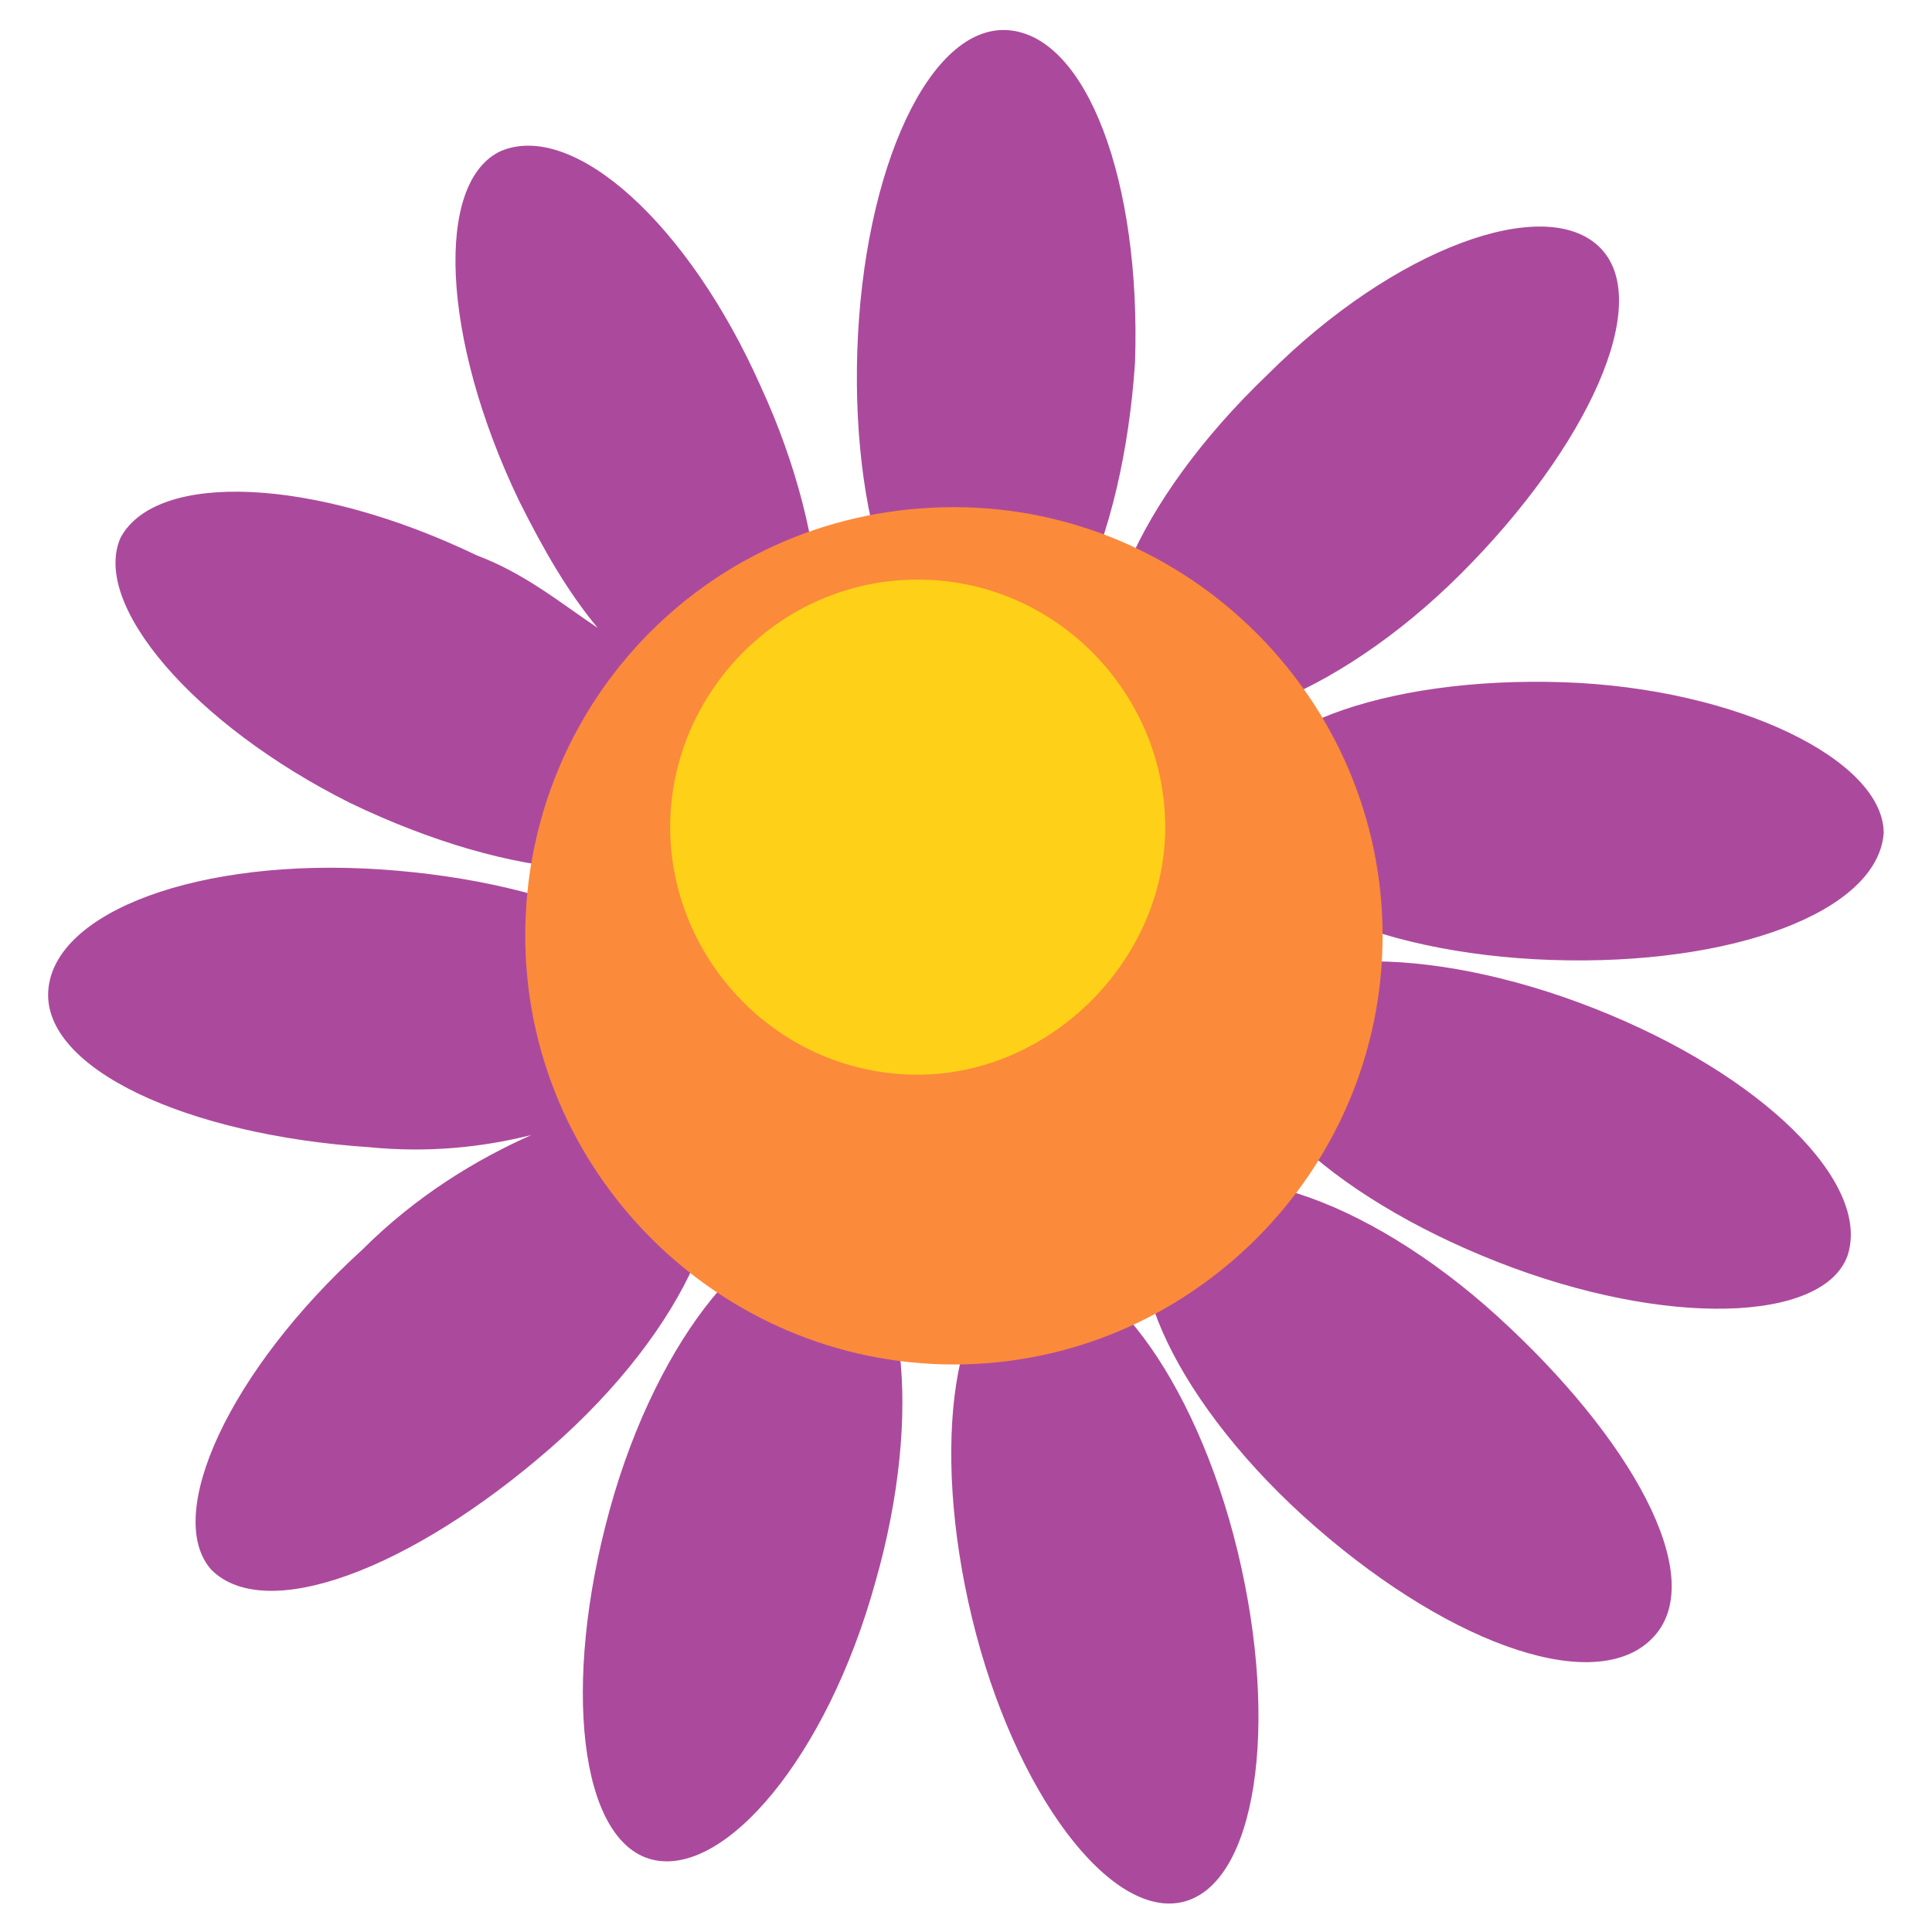
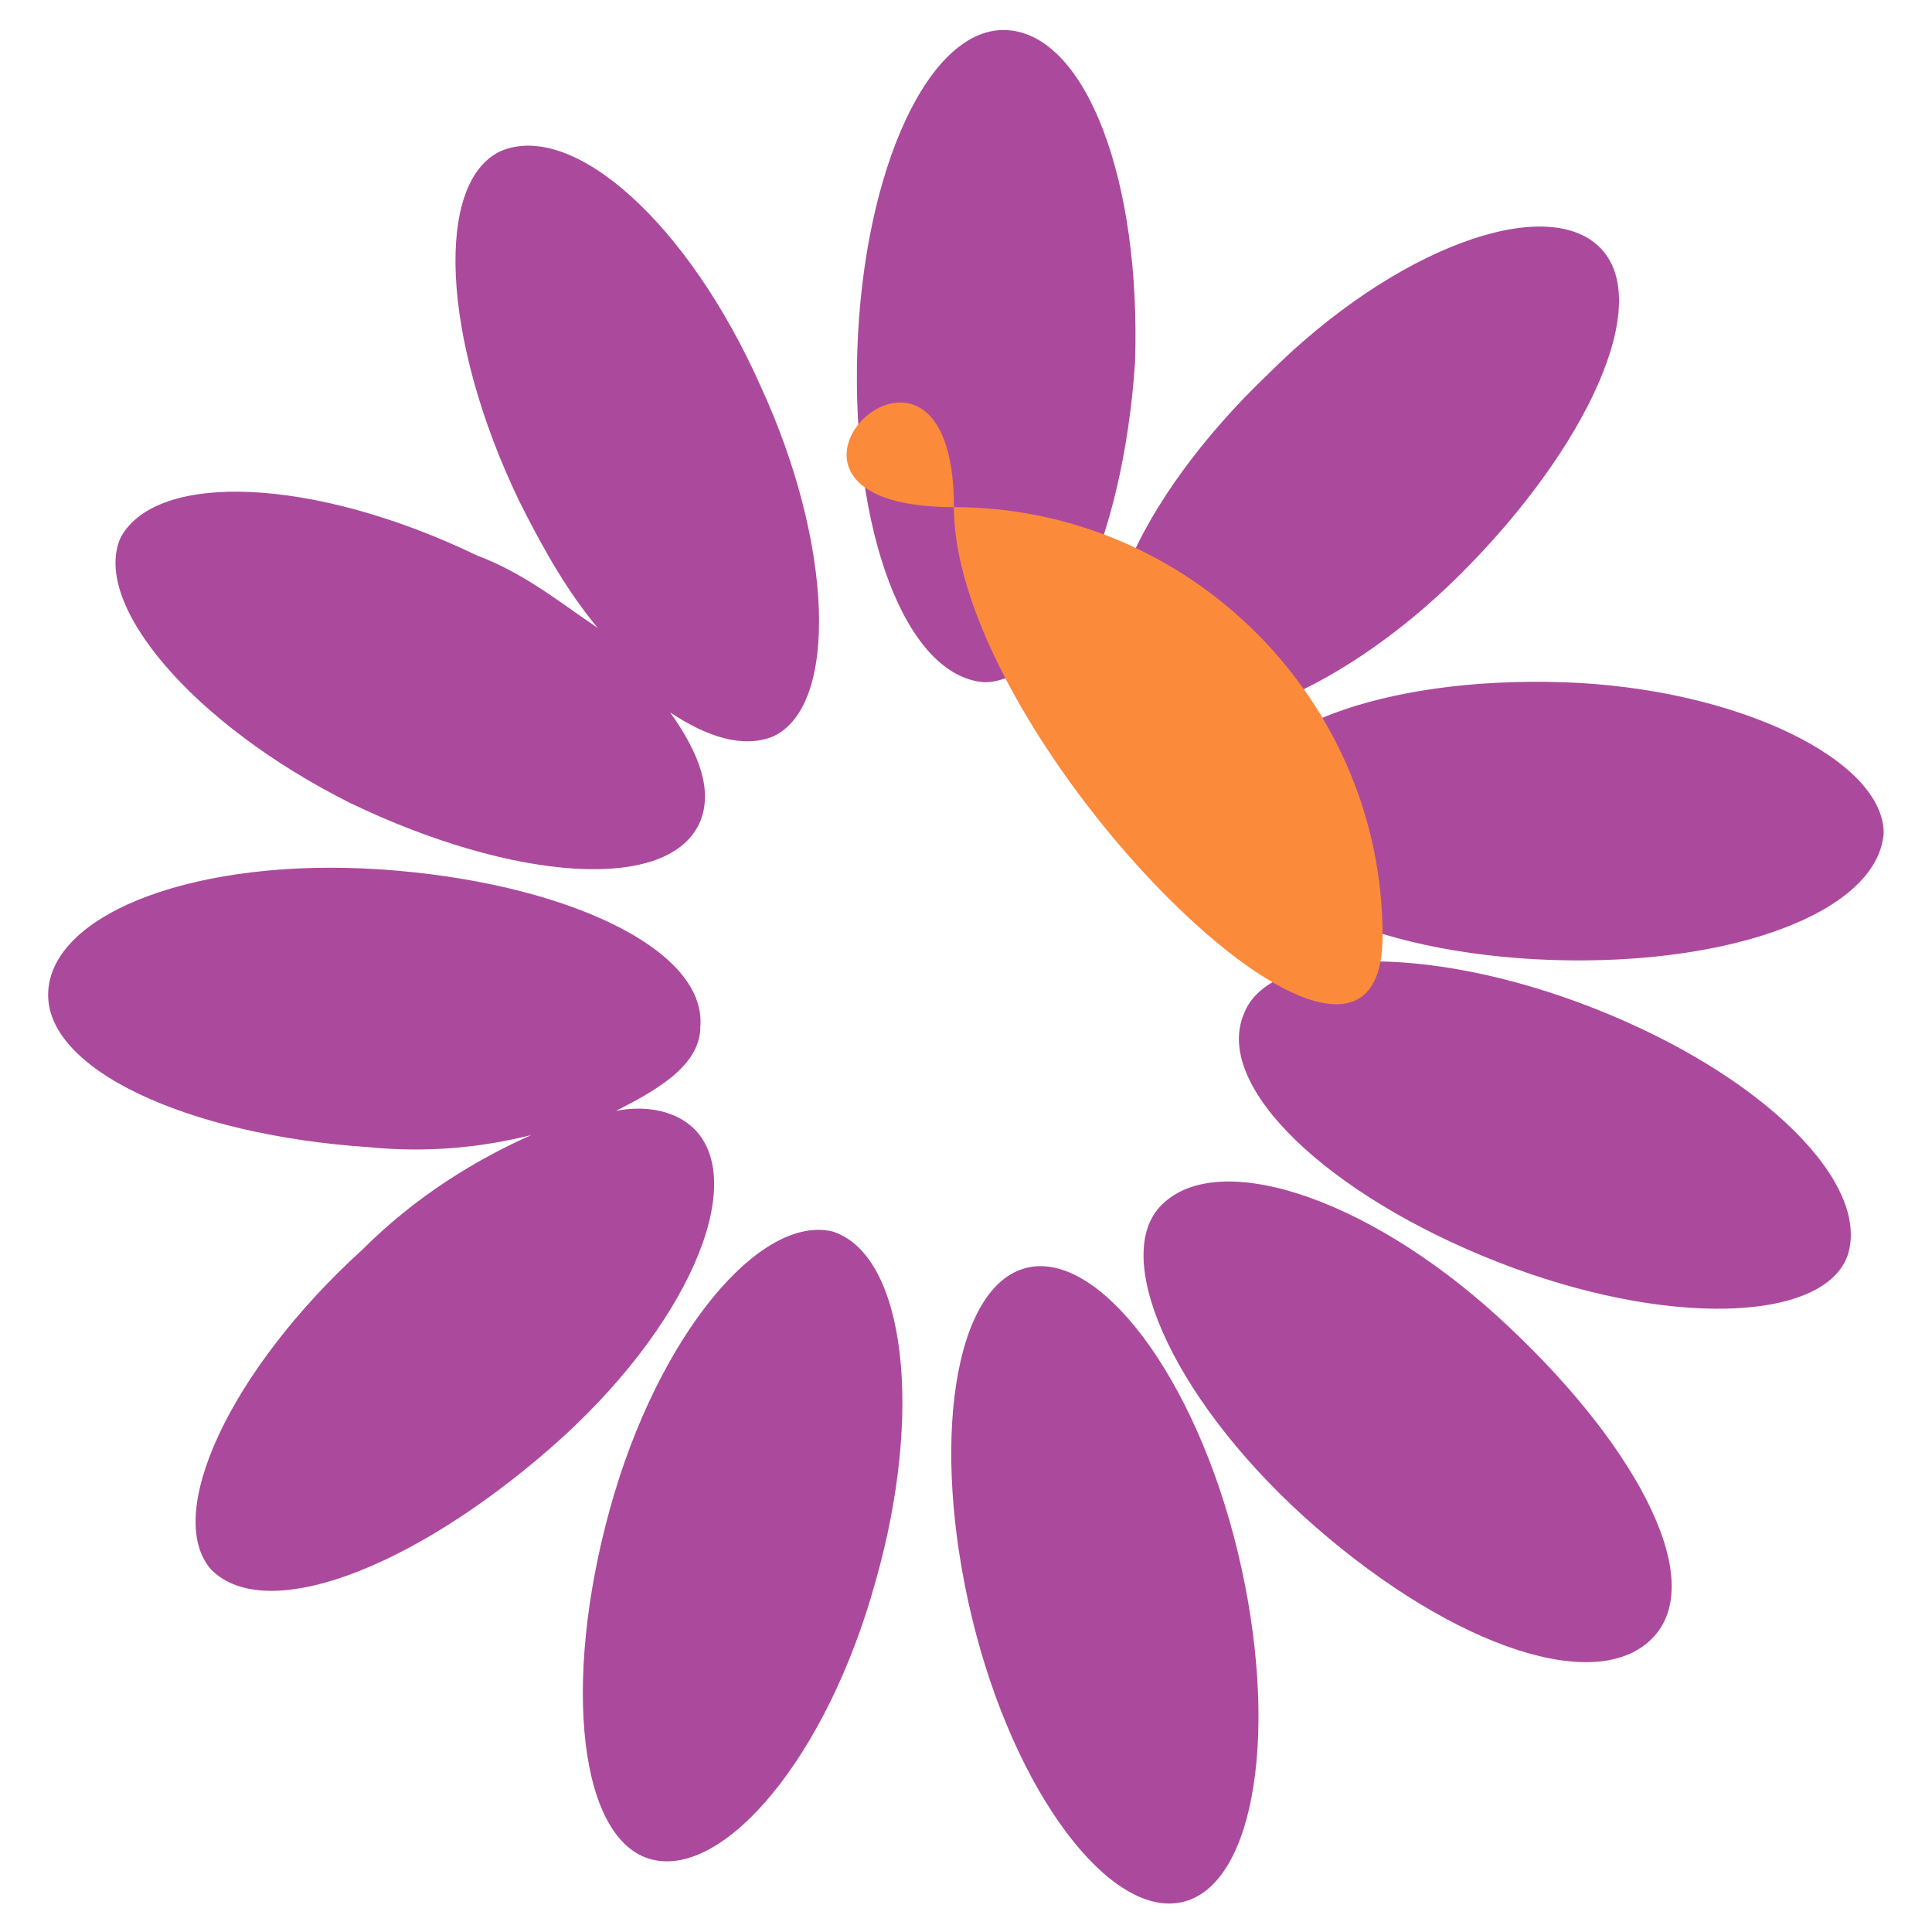
<svg xmlns="http://www.w3.org/2000/svg" version="1.1" id="Layer_1" x="0px" y="0px" width="32px" height="32px" viewBox="0 0 32 32" enable-background="new 0 0 32 32" xml:space="preserve">
  <path fill-rule="evenodd" clip-rule="evenodd" fill="#AB4A9C" d="M21,6.2c2.1-2.1,4.6-3,5.5-2.1c0.9,0.9-0.2,3.3-2.3,5.4  c-2.1,2.1-4.6,3-5.5,2.1C17.8,10.7,18.8,8.3,21,6.2z M25.9,11.3c-3-0.1-5.4,0.8-5.5,2.1c0,1.3,2.3,2.4,5.3,2.5  c3,0.1,5.4-0.8,5.5-2.1C31.2,12.6,28.8,11.4,25.9,11.3z M26.4,16.7c-2.8-1.1-5.4-1-5.8,0.1c-0.5,1.2,1.4,3,4.2,4.1  c2.8,1.1,5.4,1,5.8-0.1C31,19.6,29.2,17.8,26.4,16.7z M24.8,21.8c-2.2-2-4.7-2.8-5.6-1.8c-0.8,0.9,0.3,3.3,2.6,5.3s4.7,2.8,5.6,1.8  S27,23.8,24.8,21.8z M17,21c-1.2,0.3-1.6,2.9-0.9,5.8c0.7,2.9,2.3,5,3.5,4.7c1.2-0.3,1.6-2.9,0.9-5.8C19.8,22.8,18.2,20.7,17,21z   M13.8,20.4c-1.2-0.3-2.9,1.7-3.7,4.6c-0.8,2.9-0.5,5.5,0.7,5.8c1.2,0.3,2.9-1.7,3.7-4.6C15.3,23.4,15,20.8,13.8,20.4z M11.5,18.7  c-0.3-0.3-0.8-0.4-1.3-0.3c0.8-0.4,1.4-0.8,1.4-1.4c0.1-1.3-2.3-2.4-5.3-2.6c-3-0.2-5.4,0.7-5.5,2c-0.1,1.3,2.3,2.4,5.3,2.6  c1,0.1,1.9,0,2.7-0.2c-0.9,0.4-1.9,1-2.8,1.9c-2.2,2-3.3,4.4-2.5,5.3C4.4,26.9,6.8,26,9.1,24S12.4,19.6,11.5,18.7z M5.8,13.3  c2.7,1.3,5.3,1.5,5.8,0.3c0.2-0.5,0-1.1-0.5-1.8c0.6,0.4,1.2,0.6,1.7,0.4c1.1-0.5,1-3.2-0.2-5.8C11.4,3.7,9.5,2,8.3,2.5  C7.2,3,7.3,5.6,8.6,8.3c0.4,0.8,0.8,1.5,1.3,2.1c-0.6-0.4-1.2-0.9-2-1.2C5.2,7.9,2.6,7.8,2,8.9C1.5,10,3.2,12,5.8,13.3z M18.8,6  c0.1-3-0.8-5.4-2.1-5.5s-2.4,2.3-2.5,5.3c-0.1,3,0.8,5.4,2.1,5.5C17.5,11.3,18.6,9,18.8,6z" />
-   <path fill-rule="evenodd" clip-rule="evenodd" fill="#FB8A3B" d="M15.8,8.4c3.9,0,7.1,3.2,7.1,7.1s-3.2,7.1-7.1,7.1  s-7.1-3.2-7.1-7.1S11.8,8.4,15.8,8.4z" />
-   <path fill-rule="evenodd" clip-rule="evenodd" fill="#FFD018" d="M15.2,9.6c2.3,0,4.1,1.9,4.1,4.1s-1.9,4.1-4.1,4.1  c-2.3,0-4.1-1.9-4.1-4.1S12.9,9.6,15.2,9.6z" />
+   <path fill-rule="evenodd" clip-rule="evenodd" fill="#FB8A3B" d="M15.8,8.4c3.9,0,7.1,3.2,7.1,7.1s-7.1-3.2-7.1-7.1S11.8,8.4,15.8,8.4z" />
</svg>